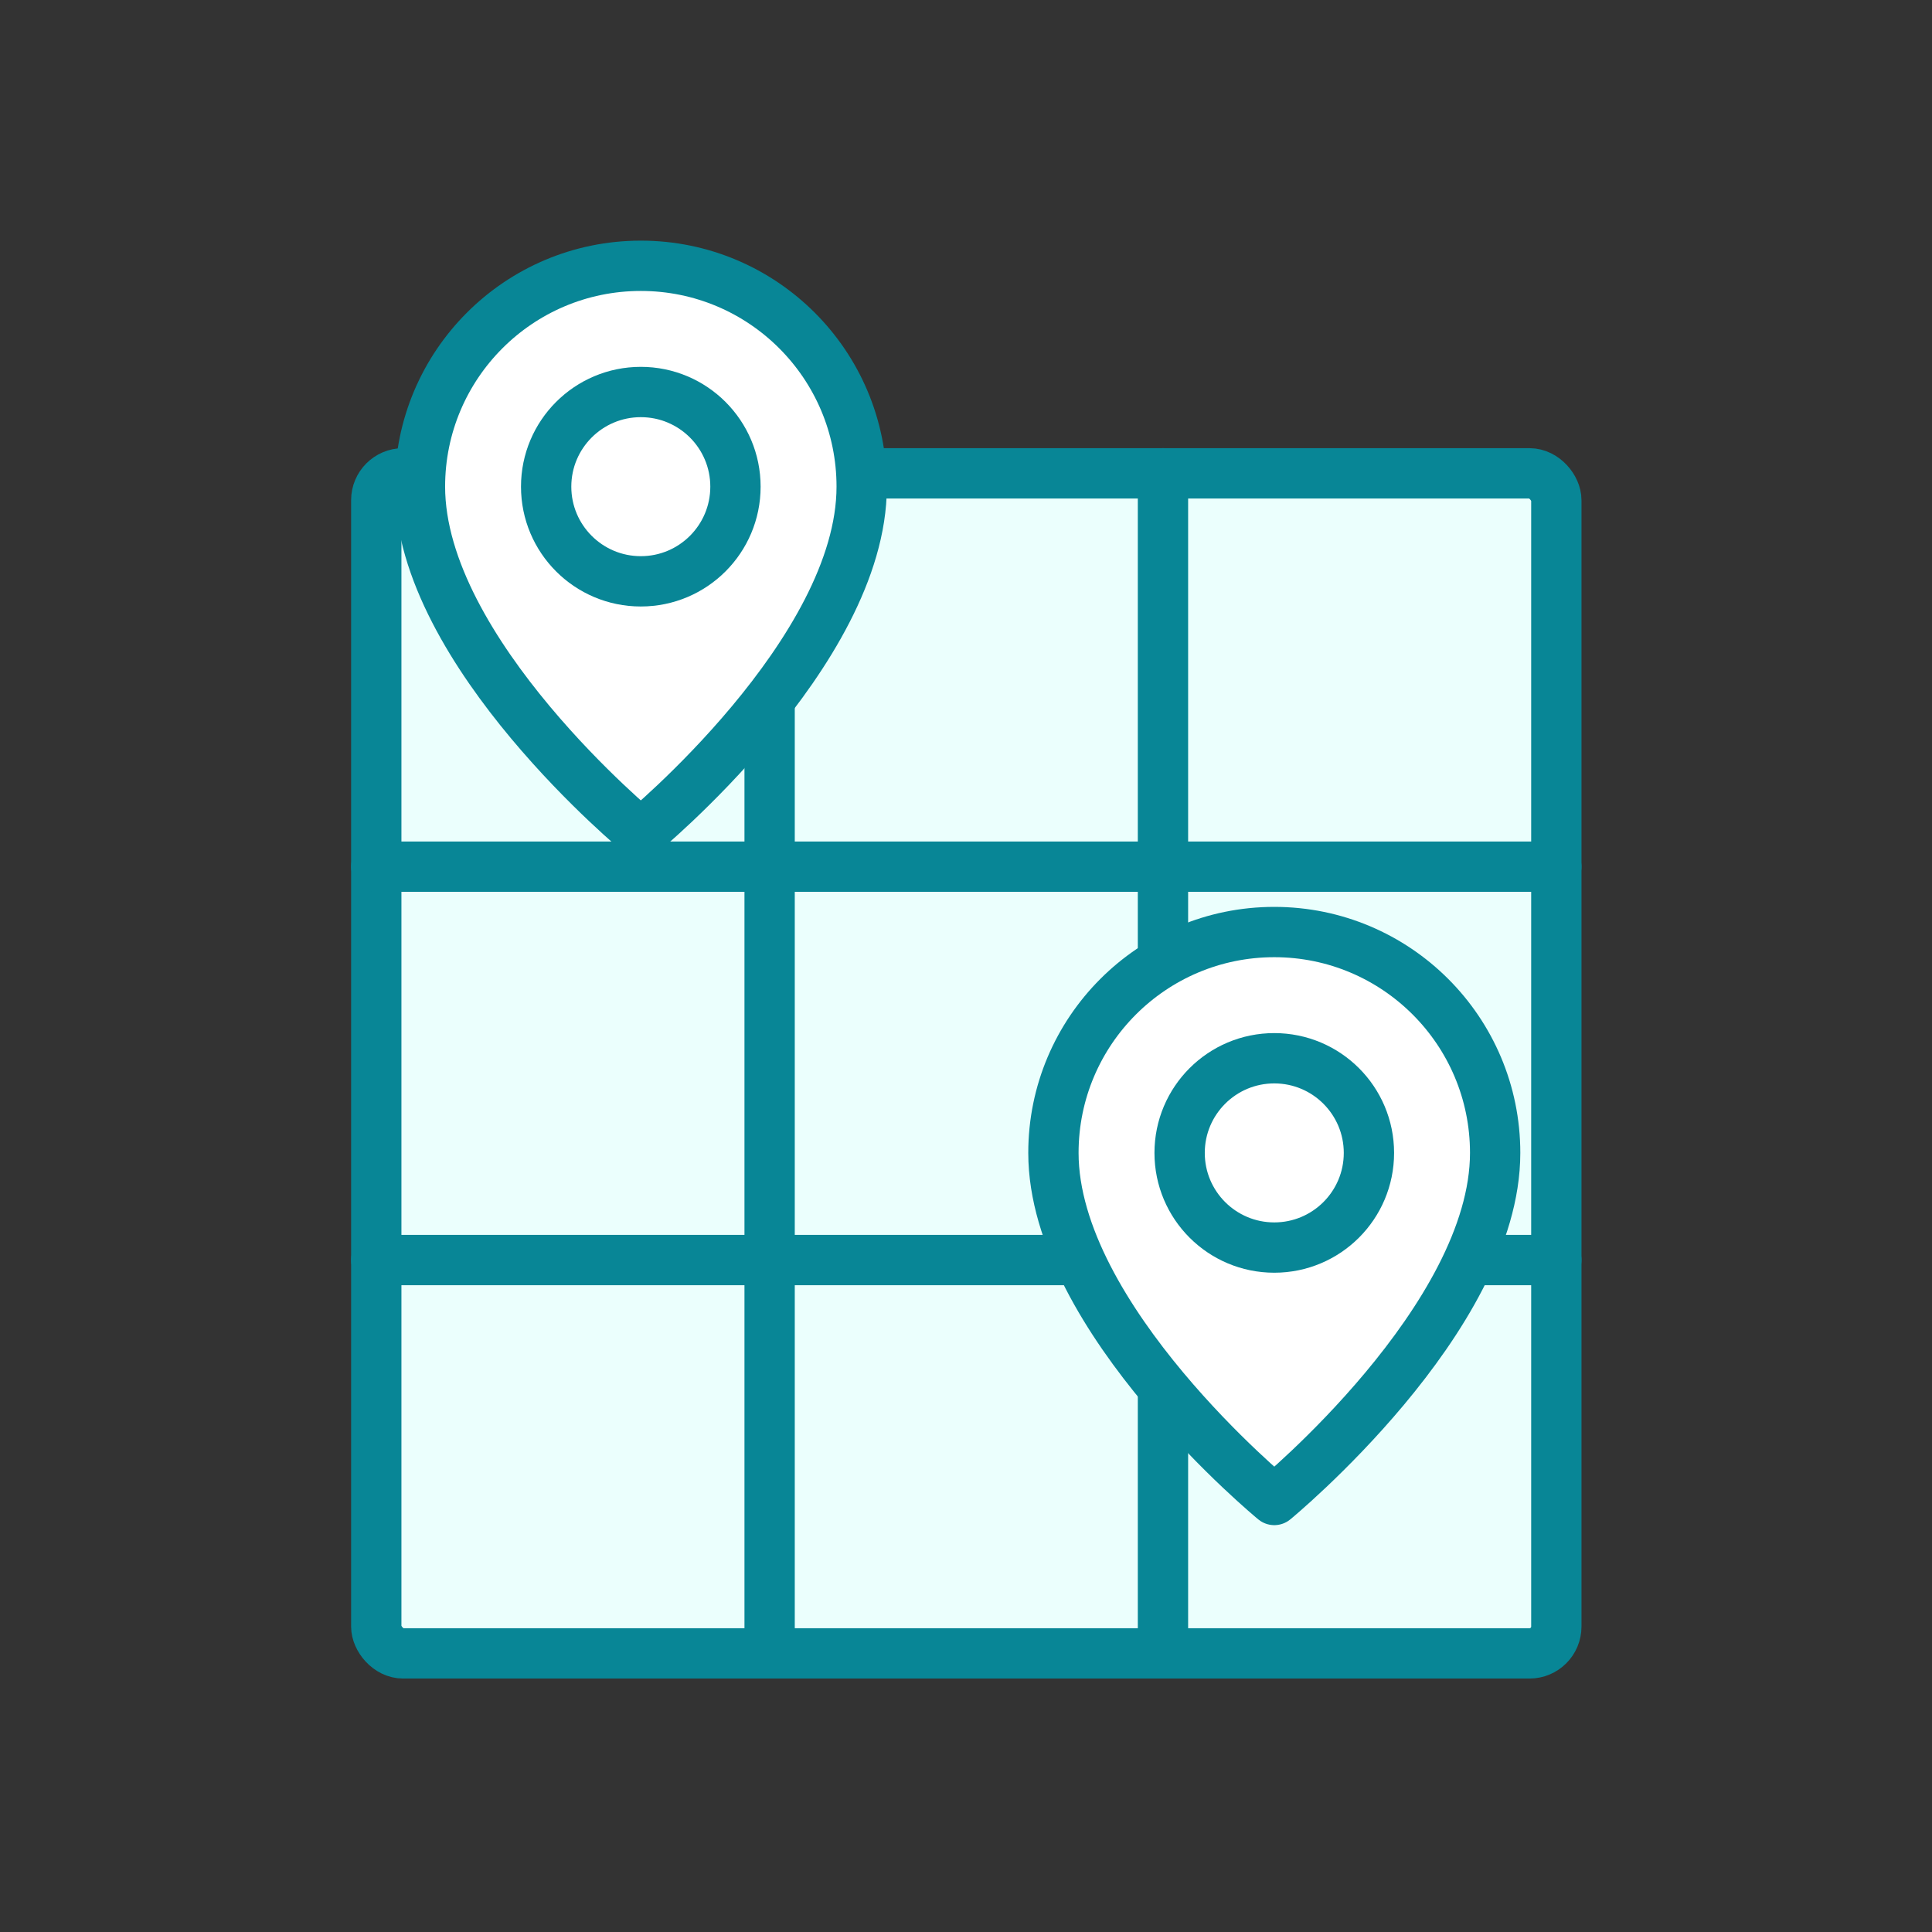
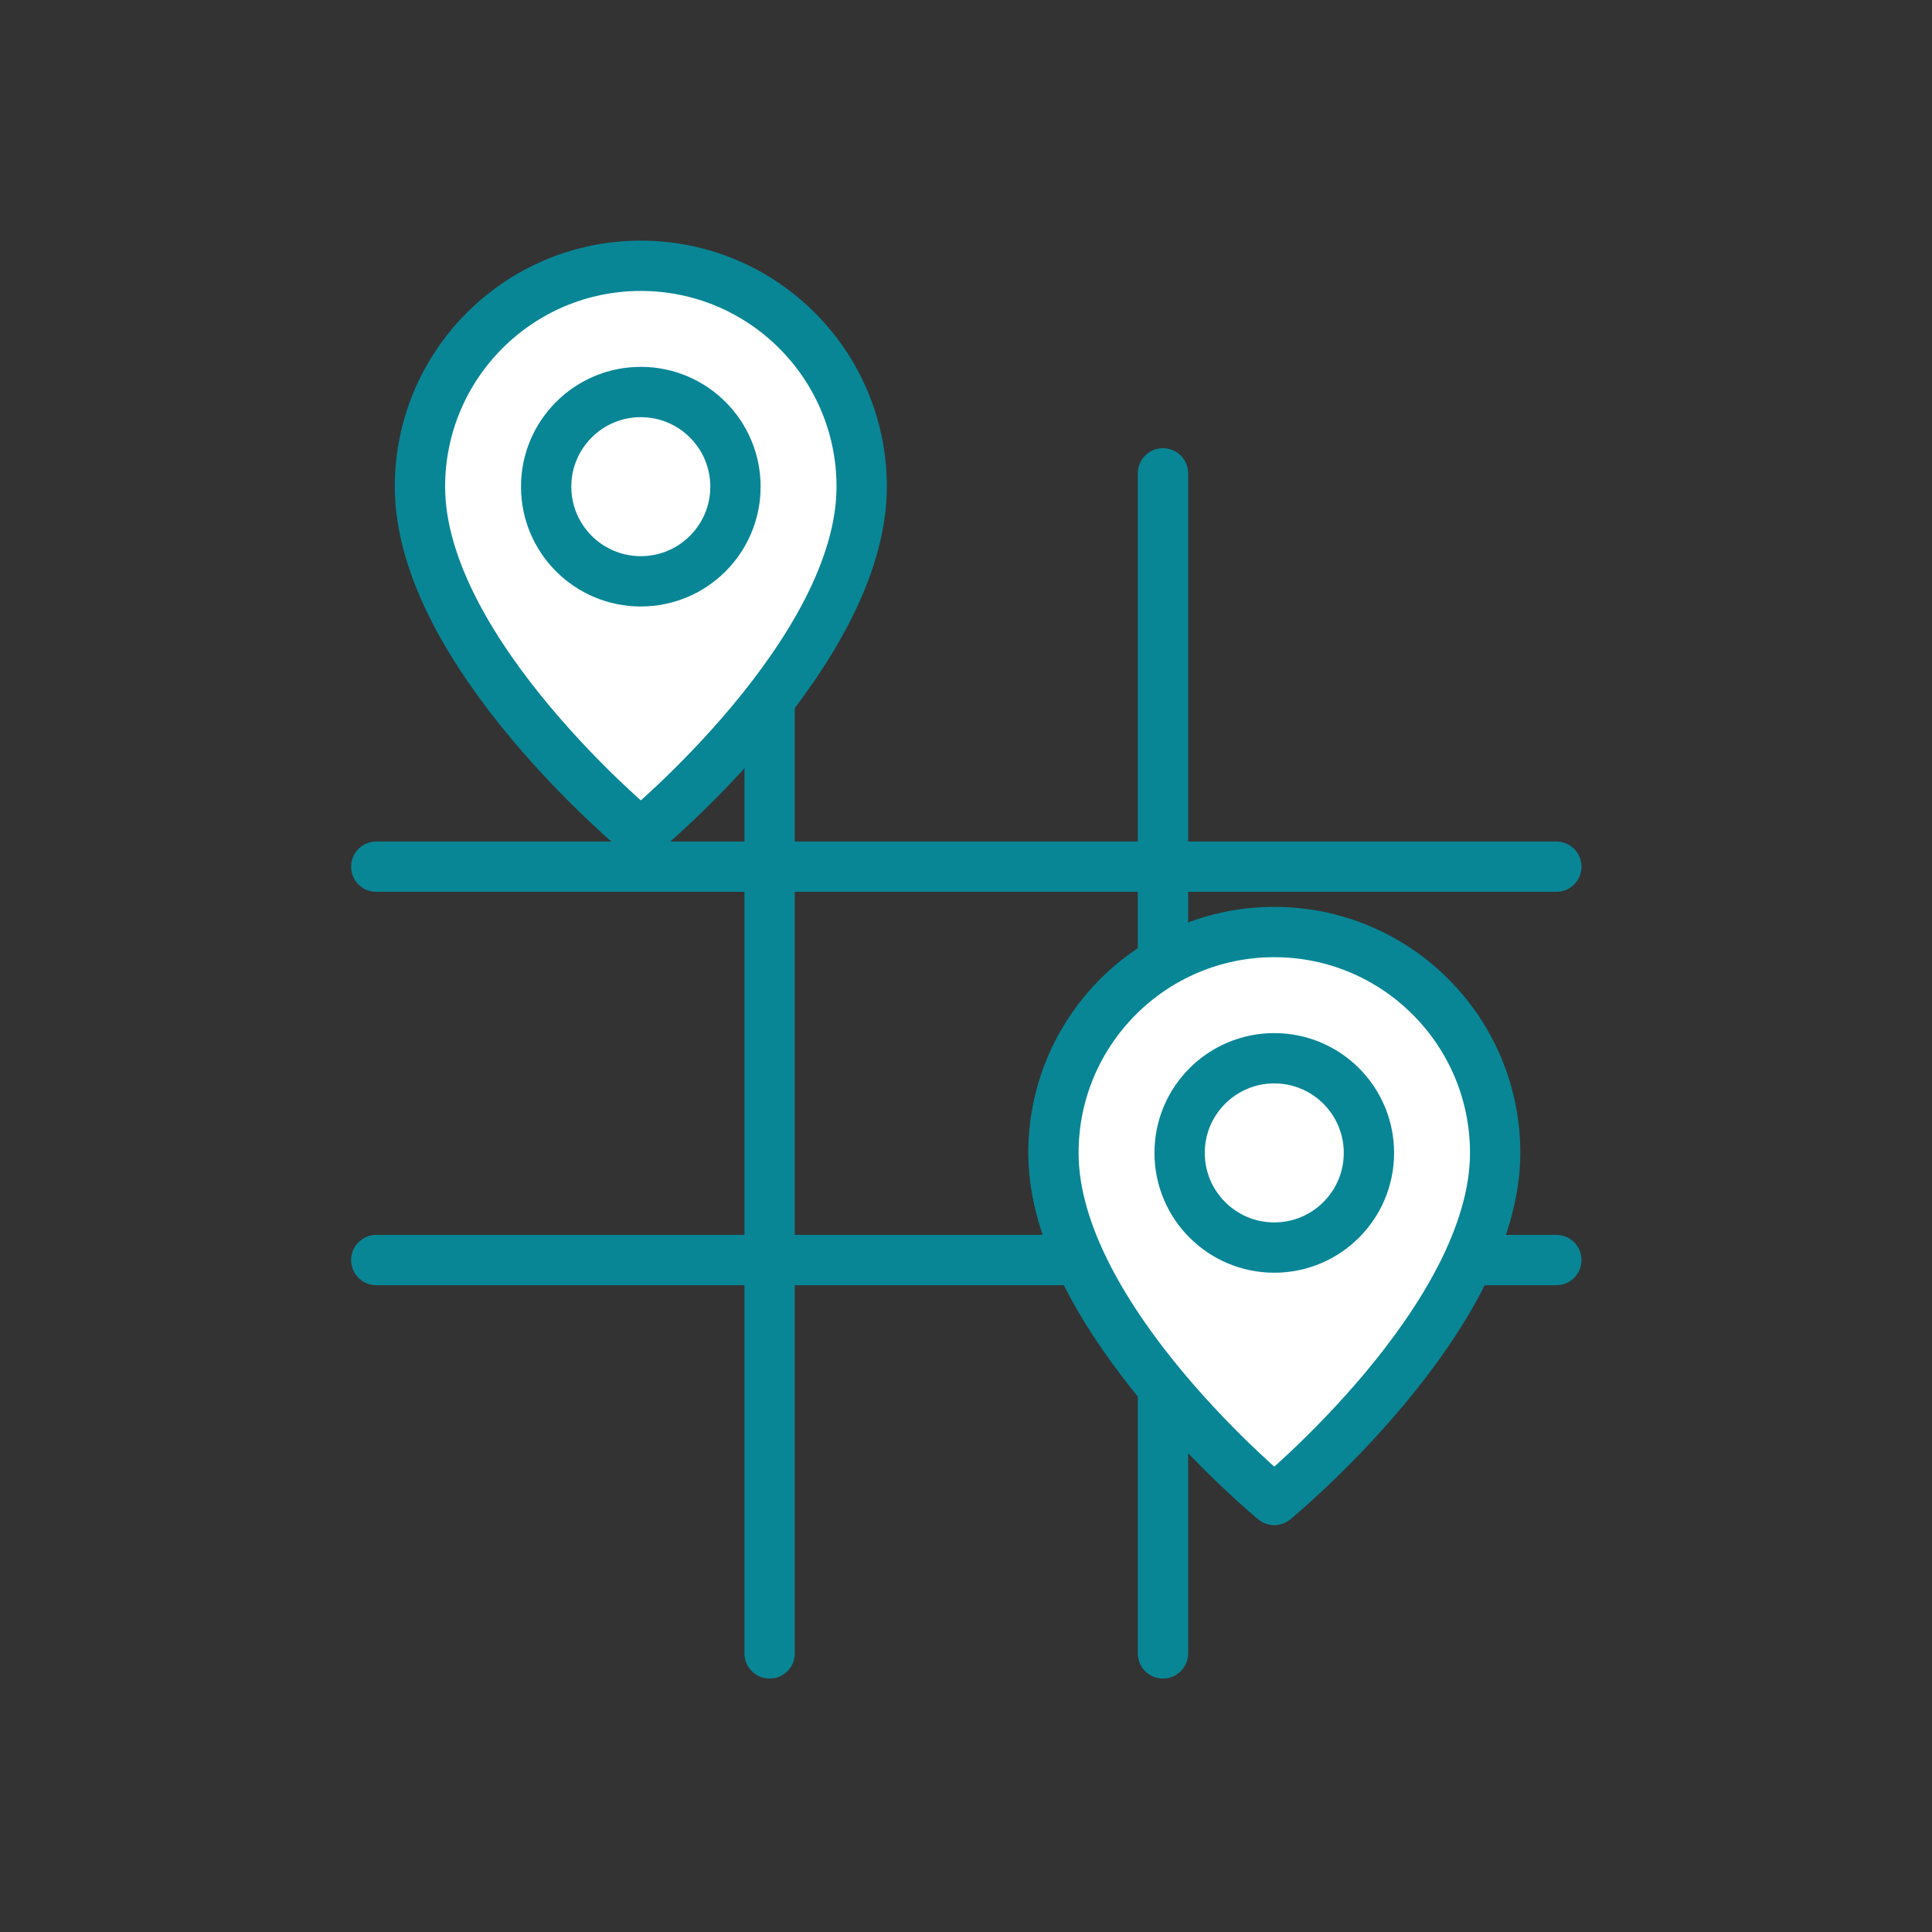
<svg xmlns="http://www.w3.org/2000/svg" width="144" height="144" viewBox="0 0 144 144" fill="none">
  <rect x="0" y="0" width="144" height="144" fill="#333333" stroke="none" />
-   <rect x="28.045" y="35.279" width="87.955" height="87.955" rx="2" fill="#EBFFFD" stroke="#088696" stroke-width="3.75" stroke-linecap="round" stroke-linejoin="round" />
  <path d="M57.363 123.234V35.279" stroke="#088696" stroke-width="3.75" stroke-linecap="round" stroke-linejoin="round" />
  <path d="M86.681 123.234V35.279" stroke="#088696" stroke-width="3.75" stroke-linecap="round" stroke-linejoin="round" />
  <path d="M28.045 64.597H116" stroke="#088696" stroke-width="3.75" stroke-linecap="round" stroke-linejoin="round" />
  <path d="M28.045 93.916H116" stroke="#088696" stroke-width="3.75" stroke-linecap="round" stroke-linejoin="round" />
  <path fill-rule="evenodd" clip-rule="evenodd" d="M95.462 111.331C95.462 111.331 79 97.809 79 85.462C79 76.37 86.37 69 95.462 69C104.554 69 111.924 76.37 111.924 85.462C111.924 97.809 95.462 111.331 95.462 111.331Z" fill="white" />
  <path fill-rule="evenodd" clip-rule="evenodd" d="M48.462 62.331C48.462 62.331 32 48.809 32 36.462C32 27.37 39.37 20 48.462 20C57.554 20 64.924 27.37 64.924 36.462C64.924 48.809 48.462 62.331 48.462 62.331Z" fill="white" />
  <path fill-rule="evenodd" clip-rule="evenodd" d="M48.461 43.517C44.565 43.517 41.406 40.359 41.406 36.462C41.406 32.565 44.565 29.407 48.461 29.407C52.358 29.407 55.517 32.565 55.517 36.462C55.517 40.359 52.358 43.517 48.461 43.517Z" fill="white" />
  <path fill-rule="evenodd" clip-rule="evenodd" d="M94.978 111.8C94.978 111.8 78.516 98.278 78.516 85.931C78.516 76.84 85.886 69.469 94.978 69.469C104.069 69.469 111.44 76.84 111.44 85.931C111.44 98.278 94.978 111.8 94.978 111.8Z" stroke="#088696" stroke-width="3.75" stroke-linecap="round" stroke-linejoin="round" />
  <path fill-rule="evenodd" clip-rule="evenodd" d="M94.977 92.986V92.986C91.08 92.986 87.922 89.828 87.922 85.931V85.931C87.922 82.034 91.08 78.876 94.977 78.876V78.876C98.874 78.876 102.032 82.034 102.032 85.931V85.931C102.032 89.828 98.874 92.986 94.977 92.986Z" stroke="#088696" stroke-width="3.75" stroke-linecap="round" stroke-linejoin="round" />
  <path fill-rule="evenodd" clip-rule="evenodd" d="M47.763 62.143C47.763 62.143 31.301 48.62 31.301 36.274C31.301 27.182 38.671 19.811 47.763 19.811C56.855 19.811 64.225 27.182 64.225 36.274C64.225 48.62 47.763 62.143 47.763 62.143Z" stroke="#088696" stroke-width="3.75" stroke-linecap="round" stroke-linejoin="round" />
  <path fill-rule="evenodd" clip-rule="evenodd" d="M47.762 43.329V43.329C43.865 43.329 40.707 40.17 40.707 36.273V36.273C40.707 32.377 43.865 29.218 47.762 29.218V29.218C51.659 29.218 54.817 32.377 54.817 36.273V36.273C54.817 40.17 51.659 43.329 47.762 43.329Z" stroke="#088696" stroke-width="3.75" stroke-linecap="round" stroke-linejoin="round" />
</svg>